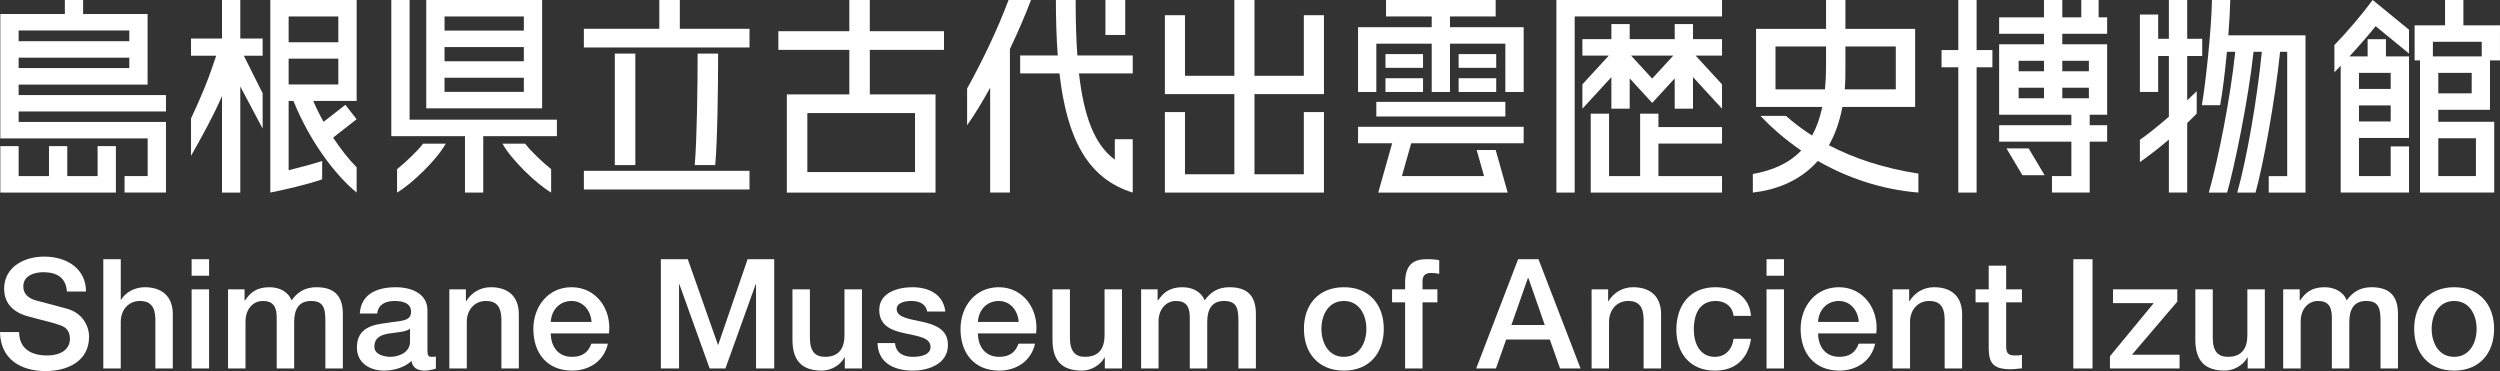
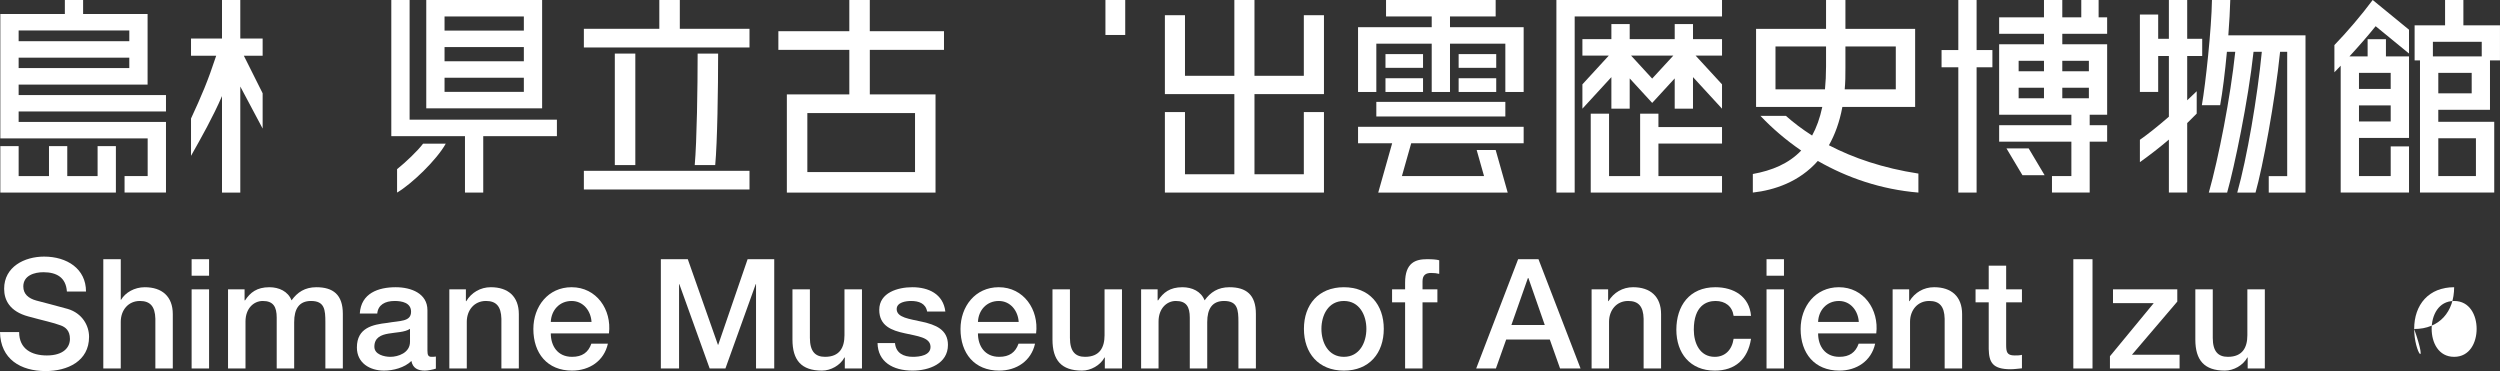
<svg xmlns="http://www.w3.org/2000/svg" version="1.1" id="レイヤー_1" x="0px" y="0px" width="257.622px" height="38.238px" viewBox="0 0 257.622 38.238" enable-background="new 0 0 257.622 38.238" xml:space="preserve">
  <rect x="0" y="0" width="257.622" height="38.238" fill="#333333" stroke="none" />
  <g>
    <g>
      <g>
        <polygon fill="#FFFFFF" points="170.899,11.714 169.014,11.714 169.014,18.146 165.81,18.146 165.81,11.714 163.923,11.714      163.923,18.146 163.923,19.844 165.81,19.844 177.452,19.844 177.452,18.146 170.899,18.146 170.899,14.793 177.452,14.793      177.452,13.094 170.899,13.094    " />
        <polygon fill="#FFFFFF" points="177.452,1.695 177.452,0 162.269,0 160.385,0 160.385,1.695 160.385,19.844 162.269,19.844      162.269,1.695    " />
        <path fill="#FFFFFF" d="M174.728,5.729h2.725V4.03h-2.991V2.479h-1.885V4.03h-4.639V2.479h-1.887V4.03h-2.986v1.699h2.72     l-2.72,2.962v2.508l2.986-3.251v3.251h1.887V8.08l2.318,2.525l2.32-2.525v3.119h1.885V7.945l2.991,3.254V8.691L174.728,5.729z      M168.08,5.729h4.356l-2.181,2.368L168.08,5.729z" />
      </g>
      <polygon fill="#FFFFFF" points="134.358,1.567 134.358,7.811 129.272,7.811 129.272,0 127.199,0 127.199,7.811 122.111,7.811     122.111,1.567 120.04,1.567 120.04,7.811 120.04,9.697 122.111,9.697 127.199,9.697 127.199,17.957 122.111,17.957     122.111,11.549 120.04,11.549 120.04,17.957 120.04,19.844 122.111,19.844 127.199,19.844 129.272,19.844 134.358,19.844     136.432,19.844 136.432,17.957 136.432,11.549 134.358,11.549 134.358,17.957 129.272,17.957 129.272,9.697 134.358,9.697     136.432,9.697 136.432,7.811 136.432,1.567   " />
      <g>
        <rect x="141.829" y="10.498" fill="#FFFFFF" width="13.295" height="1.505" />
        <polygon fill="#FFFFFF" points="139.945,14.763 143.461,14.763 142.026,19.844 142.877,19.844 143.985,19.844 153.407,19.844      154.047,19.844 155.366,19.844 154.126,15.454 152.168,15.454 152.929,18.146 144.465,18.146 145.423,14.763 157.011,14.763      157.011,13.066 139.945,13.066    " />
        <rect x="150.311" y="5.575" fill="#FFFFFF" width="3.873" height="1.415" />
        <rect x="150.311" y="8.062" fill="#FFFFFF" width="3.873" height="1.415" />
        <rect x="142.772" y="5.575" fill="#FFFFFF" width="3.87" height="1.415" />
        <rect x="142.772" y="8.062" fill="#FFFFFF" width="3.87" height="1.415" />
        <polygon fill="#FFFFFF" points="155.124,2.803 149.42,2.803 149.42,1.695 154.126,1.695 154.126,0 142.83,0 142.83,1.695      147.536,1.695 147.536,2.803 141.829,2.803 139.945,2.803 139.945,4.5 139.945,9.478 141.829,9.478 141.829,4.5 147.536,4.5      147.536,9.478 149.42,9.478 149.42,4.5 155.124,4.5 155.124,9.478 157.011,9.478 157.011,4.5 157.011,2.803    " />
      </g>
      <g>
        <polygon fill="#FFFFFF" points="10.057,18.146 6.932,18.146 6.932,15.058 5.048,15.058 5.048,18.146 1.921,18.146 1.921,15.058      0.035,15.058 0.035,18.146 0.035,19.844 1.921,19.844 5.048,19.844 6.932,19.844 10.057,19.844 11.942,19.844 11.942,18.146      11.942,15.058 10.057,15.058    " />
        <path fill="#FFFFFF" d="M17.104,11.489V9.795H1.921V8.717h11.404h1.884V7.018V3.137V1.44h-1.884H8.564V0H6.683v1.44H1.921H0.035     v1.696v3.881v1.699v1.078v1.694v1.077v1.697h1.886h13.296v3.883h-2.381v1.697h2.381h1.887v-1.697v-3.883v-1.697h-1.887H1.921     v-1.077H17.104z M13.325,3.137v1.108H1.921V3.137H13.325z M1.921,5.941h11.404v1.076H1.921V5.941z" />
      </g>
      <g>
        <polygon fill="#FFFFFF" points="203.686,0 201.802,0 201.802,5.158 200.075,5.158 200.075,6.933 201.802,6.933 201.802,19.844      203.686,19.844 203.686,6.933 205.315,6.933 205.315,5.158 203.686,5.158    " />
        <polygon fill="#FFFFFF" points="206.765,15.294 208.412,18.057 210.697,18.057 209.053,15.294    " />
        <path fill="#FFFFFF" d="M217.138,3.481V1.785h-0.878V0h-1.787v1.785h-1.956V0h-1.887v1.785h-4.621v1.696h4.621v1.083h-2.612     h-2.009v1.699v3.86v1.699h2.009h2.612h1.887h0.936v1.081h-7.443v1.699h7.443v3.543h-1.999v1.697h1.999h1.887v-1.697v-3.543h1.799     v-1.699h-1.799v-1.081h1.799v-1.699v-3.86V4.564h-1.881h-2.74V3.481H217.138z M210.63,6.264v1.08h-2.612v-1.08H210.63z      M208.018,10.124V9.043h2.612v1.081H208.018z M212.517,10.124V9.043h2.74v1.081H212.517z M215.257,6.264v1.08h-2.74v-1.08     H215.257z" />
      </g>
      <path fill="#FFFFFF" d="M97.277,5.139V3.217h-7.646V0h-2.11v3.217H80.21v1.922h7.312v4.591h-4.325h-2.113v1.924v6.079v2.111h2.113    h11.097h2.111v-2.111v-6.079V9.729h-2.111h-4.661V5.139H97.277z M94.293,17.732H83.196v-6.079h11.097V17.732z" />
      <path fill="#FFFFFF" d="M197.689,17.887c-3.641-0.559-6.702-1.604-9.221-2.919c0.612-1.078,1.096-2.378,1.386-3.948h5.505h1.993    V9.208V4.786V2.975h-1.993h-5.19V0h-1.997v2.975h-5.21h-2.001v1.812v4.422v1.812h2.001h4.823c-0.246,1.153-0.599,2.129-1.05,2.947    c-1.006-0.639-1.907-1.325-2.7-2.028h-2.625c1.22,1.287,2.63,2.497,4.202,3.573c-1.303,1.362-3.02,2.061-4.985,2.418v1.914    c2.226-0.252,4.785-1.096,6.697-3.26c3.02,1.732,6.527,2.942,10.365,3.26V17.887z M195.359,4.786v4.422h-5.264    c0.061-0.69,0.083-1.427,0.073-2.208V4.786H195.359z M182.962,9.208V4.786h5.21v2.062c0,0.851-0.039,1.635-0.111,2.36H182.962z" />
      <g>
        <polygon fill="#FFFFFF" points="42.209,12.332 42.209,0 40.324,0 40.324,12.332 40.324,14.031 42.209,14.031 47.915,14.031      47.915,19.844 49.797,19.844 49.797,14.031 57.388,14.031 57.388,12.332    " />
        <path fill="#FFFFFF" d="M53.981,11.164h1.884V9.468v-1.46V6.312v-1.46V3.152V1.695V0h-1.884H45.81h-1.884v1.695v1.457v1.699v1.46     v1.696v1.46v1.696h1.884H53.981z M45.81,1.695h8.172v1.457H45.81V1.695z M45.81,4.852h8.172v1.46H45.81V4.852z M45.81,8.008     h8.172v1.46H45.81V8.008z" />
        <path fill="#FFFFFF" d="M40.918,17.431v2.413c1.518-0.889,4.107-3.392,5.014-5.036h-2.338     C43.069,15.517,41.805,16.725,40.918,17.431z" />
-         <path fill="#FFFFFF" d="M54.119,14.808H51.78c0.906,1.645,3.496,4.147,5.014,5.036v-2.413     C55.905,16.725,54.643,15.517,54.119,14.808z" />
      </g>
      <g>
        <rect x="113.914" fill="#FFFFFF" width="2.039" height="3.604" />
-         <path fill="#FFFFFF" d="M116.727,5.715h-5.707c-0.122-1.722-0.175-3.628-0.175-5.715h-2.036c0,2.064,0.06,3.968,0.192,5.715     h-3.876v1.847h4.051c0.783,6.802,2.939,10.859,7.551,12.282v-5.5h-1.847v2.108c-2.106-1.542-3.199-4.514-3.693-8.891h5.54V5.715z     " />
-         <path fill="#FFFFFF" d="M106.246,0h-2.315c-1.163,3.109-2.735,6.349-4.272,9.123v3.783c0.744-1.038,1.56-2.378,2.376-3.865     v10.803h2.036V5.051C104.898,3.31,105.654,1.561,106.246,0z" />
      </g>
      <g>
        <path fill="#FFFFFF" d="M255.74,2.608h-1.891V0h-1.887v2.608h-1.256h-0.78h-1.103v3.618h0.554v1.282v10.638v1.697h1.886h3.878     h1.887v-1.697v-3.9v-1.694h-1.887h-3.878v-1.235h3.441h1.604h0.282v-5.09h1.03V4.305V2.608H255.74z M255.142,14.246v3.9h-3.878     v-3.9H255.142z M251.264,9.62V7.509h3.441V9.62H251.264z M255.74,5.812h-1.035h-3.998V4.305h5.033V5.812z" />
        <path fill="#FFFFFF" d="M240.557,4.645v2.805c0.22-0.225,0.432-0.452,0.648-0.679v0.738v10.638v1.697h1.885h3.269h1.887v-1.697     v-3.06h-1.887v3.06h-3.269v-3.933h3.269h1.887v-1.696V7.509V5.812h-1.887h-0.491v-1.77h-1.887v1.77h-0.891h-0.983     c0.973-1.056,1.896-2.114,2.7-3.112l3.438,2.815V3.062L244.504,0C243.363,1.535,241.854,3.31,240.557,4.645z M243.09,12.518     V10.86h3.269v1.657H243.09z M246.358,7.509v1.657h-3.269V7.509H246.358z" />
      </g>
      <g>
        <polygon fill="#FFFFFF" points="70.054,2.968 70.054,0 67.942,0 67.942,2.968 60.167,2.968 60.167,4.892 77.235,4.892      77.235,2.968    " />
        <rect x="60.167" y="17.603" fill="#FFFFFF" width="17.068" height="1.924" />
        <rect x="63.356" y="5.521" fill="#FFFFFF" width="2.113" height="11.49" />
        <path fill="#FFFFFF" d="M71.891,5.521c0,3.386-0.08,9.04-0.3,11.49h2.111c0.22-2.357,0.3-7.84,0.3-11.49H71.891z" />
      </g>
      <g>
        <path fill="#FFFFFF" d="M225.388,5.774h1.547V4h-1.547V0h-1.887v4h-1.103V1.498h-1.885v7.979h1.885V5.774h1.103v6.253     c-1.125,0.977-2.19,1.824-2.987,2.379v2.303c1.031-0.733,2.029-1.51,2.987-2.325v5.46h1.887v-7.162     c0.334-0.322,0.661-0.646,0.98-0.976V9.402c-0.319,0.312-0.646,0.624-0.98,0.934V5.774z" />
        <path fill="#FFFFFF" d="M235.693,3.641h-6.066c0.103-1.329,0.172-2.602,0.2-3.641h-1.887c-0.045,2.965-0.656,8.646-1.041,10.843     h1.884c0.252-1.372,0.505-3.421,0.697-5.502h0.86c-0.491,4.681-1.717,10.939-2.723,14.503h1.887     c0.729-2.565,2.176-9.46,2.72-14.503h0.854c-0.457,4.681-1.527,10.939-2.53,14.503h1.882c0.73-2.565,2.021-9.46,2.53-14.503     h0.733v12.806h-1.901v1.697h1.901h1.887v-1.697V5.341v-1.7H235.693z" />
      </g>
      <g>
        <path fill="#FFFFFF" d="M24.762,0h-1.885v3.971h-3.193v1.771h2.595c-0.873,2.652-1.495,4.088-2.595,6.471v3.845     c1.053-1.864,2.256-3.992,3.193-6.158v9.944h1.885V8.916l2.303,4.332V9.612l-1.937-3.87h1.937V3.971h-2.303V0z" />
-         <path fill="#FFFFFF" d="M34.865,0h-5.121h-1.887v1.695v16.262v1.887c1.458-0.293,3.818-0.834,5.341-1.365v-1.884     c-1.104,0.339-2.331,0.673-3.454,0.948v-7.142h0.494c1.692,4.179,4.312,7.647,6.513,9.442v-2.605     c-0.828-0.831-1.672-1.912-2.423-3.057l2.423-1.895l-1.163-1.484l-2.245,1.754c-0.419-0.748-0.781-1.482-1.063-2.155h2.586h1.886     V8.704V1.695V0H34.865z M29.744,8.704V6.047h5.121v2.657H29.744z M34.865,4.353h-5.121V1.695h5.121V4.353z" />
      </g>
      <g>
        <path fill="#FFFFFF" d="M1.972,34.219c0,1.734,1.277,2.41,2.854,2.41c1.736,0,2.381-0.851,2.381-1.704     c0-0.866-0.47-1.213-0.929-1.385c-0.788-0.3-1.812-0.504-3.361-0.931c-1.922-0.52-2.49-1.689-2.49-2.854     c0-2.256,2.084-3.313,4.117-3.313c2.349,0,4.319,1.247,4.319,3.598H6.893c-0.096-1.455-1.07-1.988-2.426-1.988     c-0.918,0-2.065,0.332-2.065,1.467c0,0.786,0.533,1.23,1.337,1.452c0.175,0.045,2.665,0.694,3.249,0.866     c1.481,0.444,2.19,1.704,2.19,2.872c0,2.522-2.235,3.53-4.477,3.53c-2.569,0-4.653-1.228-4.701-4.02H1.972z" />
        <path fill="#FFFFFF" d="M10.646,26.711h1.799v4.18h0.032c0.439-0.742,1.373-1.293,2.443-1.293c1.767,0,2.887,0.943,2.887,2.777     v5.597H16.01v-5.128c-0.034-1.277-0.539-1.829-1.597-1.829c-1.198,0-1.969,0.948-1.969,2.148v4.809h-1.799V26.711z" />
        <path fill="#FFFFFF" d="M19.746,26.711h1.799v1.701h-1.799V26.711z M19.746,29.817h1.799v8.154h-1.799V29.817z" />
        <path fill="#FFFFFF" d="M23.498,29.817h1.705v1.135h0.05c0.534-0.804,1.21-1.354,2.505-1.354c0.993,0,1.924,0.424,2.286,1.354     c0.599-0.833,1.372-1.354,2.556-1.354c1.721,0,2.729,0.759,2.729,2.744v5.63h-1.8v-4.764c0-1.295-0.077-2.193-1.481-2.193     c-1.216,0-1.734,0.806-1.734,2.179v4.778h-1.8v-5.237c0-1.118-0.347-1.72-1.435-1.72c-0.928,0-1.781,0.759-1.781,2.116v4.841     h-1.8V29.817z" />
        <path fill="#FFFFFF" d="M44.048,36.158c0,0.441,0.095,0.613,0.424,0.613c0.115,0,0.255,0,0.444-0.029v1.244     c-0.268,0.096-0.836,0.205-1.133,0.205c-0.729,0-1.248-0.252-1.388-0.993c-0.711,0.693-1.864,0.993-2.824,0.993     c-1.468,0-2.793-0.789-2.793-2.381c0-2.036,1.625-2.365,3.137-2.537c1.296-0.237,2.445-0.098,2.445-1.153     c0-0.931-0.958-1.105-1.687-1.105c-1.008,0-1.719,0.409-1.797,1.295h-1.799c0.127-2.096,1.909-2.712,3.705-2.712     c1.593,0,3.265,0.644,3.265,2.365V36.158z M42.251,33.887c-0.552,0.362-1.417,0.348-2.208,0.489     c-0.771,0.127-1.465,0.409-1.465,1.357c0,0.801,1.022,1.038,1.651,1.038c0.791,0,2.021-0.409,2.021-1.545V33.887z" />
        <path fill="#FFFFFF" d="M46.304,29.817h1.706v1.197l0.03,0.032c0.534-0.898,1.468-1.449,2.538-1.449     c1.767,0,2.887,0.943,2.887,2.777v5.597h-1.797v-5.128c-0.035-1.277-0.539-1.829-1.592-1.829c-1.203,0-1.974,0.948-1.974,2.148     v4.809h-1.799V29.817z" />
        <path fill="#FFFFFF" d="M56.759,34.358c0,1.28,0.693,2.413,2.193,2.413c1.043,0,1.672-0.454,1.986-1.355h1.704     c-0.395,1.782-1.906,2.775-3.69,2.775c-2.553,0-3.99-1.781-3.99-4.289c0-2.316,1.515-4.305,3.942-4.305     c2.57,0,4.147,2.315,3.848,4.761H56.759z M60.956,33.176c-0.065-1.133-0.839-2.161-2.052-2.161c-1.247,0-2.096,0.948-2.146,2.161     H60.956z" />
        <path fill="#FFFFFF" d="M68.1,26.711h2.777l3.104,8.818h0.032l3.027-8.818h2.744v11.261h-1.876V29.28h-0.03l-3.124,8.691h-1.624     l-3.125-8.691h-0.029v8.691H68.1V26.711z" />
        <path fill="#FFFFFF" d="M88.824,37.972h-1.768v-1.136h-0.035c-0.438,0.821-1.417,1.355-2.315,1.355     c-2.131,0-3.044-1.073-3.044-3.201v-5.173h1.797v5c0,1.435,0.584,1.954,1.562,1.954c1.503,0,2.001-0.961,2.001-2.224v-4.73h1.803     V37.972z" />
        <path fill="#FFFFFF" d="M92.228,35.354c0.097,1.038,0.883,1.417,1.847,1.417c0.678,0,1.861-0.143,1.813-1.07     c-0.047-0.948-1.357-1.059-2.665-1.36c-1.324-0.282-2.617-0.753-2.617-2.41c0-1.782,1.924-2.333,3.408-2.333     c1.667,0,3.185,0.691,3.404,2.508h-1.877c-0.154-0.854-0.868-1.091-1.657-1.091c-0.519,0-1.481,0.13-1.481,0.836     c0,0.884,1.324,1.011,2.649,1.312c1.311,0.297,2.633,0.769,2.633,2.378c0,1.941-1.954,2.65-3.641,2.65     c-2.052,0-3.578-0.913-3.613-2.837H92.228z" />
        <path fill="#FFFFFF" d="M100.776,34.358c0,1.28,0.693,2.413,2.19,2.413c1.043,0,1.675-0.454,1.991-1.355h1.702     c-0.395,1.782-1.911,2.775-3.693,2.775c-2.555,0-3.987-1.781-3.987-4.289c0-2.316,1.513-4.305,3.942-4.305     c2.57,0,4.147,2.315,3.848,4.761H100.776z M104.974,33.176c-0.065-1.133-0.836-2.161-2.052-2.161     c-1.247,0-2.096,0.948-2.146,2.161H104.974z" />
        <path fill="#FFFFFF" d="M115.618,37.972h-1.767v-1.136h-0.029c-0.444,0.821-1.423,1.355-2.321,1.355     c-2.131,0-3.044-1.073-3.044-3.201v-5.173h1.799v5c0,1.435,0.584,1.954,1.56,1.954c1.502,0,2.007-0.961,2.007-2.224v-4.73h1.796     V37.972z" />
        <path fill="#FFFFFF" d="M117.59,29.817h1.701v1.135h0.051c0.533-0.804,1.213-1.354,2.505-1.354c0.993,0,1.924,0.424,2.286,1.354     c0.599-0.833,1.375-1.354,2.555-1.354c1.72,0,2.73,0.759,2.73,2.744v5.63h-1.8v-4.764c0-1.295-0.077-2.193-1.481-2.193     c-1.216,0-1.734,0.806-1.734,2.179v4.778h-1.797v-5.237c0-1.118-0.35-1.72-1.438-1.72c-0.928,0-1.781,0.759-1.781,2.116v4.841     h-1.797V29.817z" />
        <path fill="#FFFFFF" d="M134.368,33.887c0-2.492,1.5-4.289,4.117-4.289c2.62,0,4.112,1.797,4.112,4.289     c0,2.506-1.492,4.305-4.112,4.305C135.868,38.191,134.368,36.393,134.368,33.887z M140.804,33.887     c0-1.404-0.711-2.872-2.318-2.872c-1.612,0-2.315,1.468-2.315,2.872c0,1.418,0.703,2.885,2.315,2.885     C140.093,36.771,140.804,35.305,140.804,33.887z" />
        <path fill="#FFFFFF" d="M143.451,29.817h1.343v-0.679c0-2.081,1.088-2.428,2.256-2.428c0.568,0,0.978,0.032,1.26,0.111v1.402     c-0.237-0.062-0.472-0.095-0.836-0.095c-0.489,0-0.884,0.175-0.884,0.854v0.834h1.532v1.34h-1.532v6.814h-1.796v-6.814h-1.343     V29.817z" />
        <path fill="#FFFFFF" d="M156.441,26.711h2.097l4.337,11.261h-2.111l-1.058-2.981h-4.497l-1.058,2.981h-2.031L156.441,26.711z      M155.748,33.49h3.438l-1.687-4.838h-0.02h-0.03L155.748,33.49z" />
        <path fill="#FFFFFF" d="M164.013,29.817h1.702v1.197l0.029,0.032c0.539-0.898,1.468-1.449,2.541-1.449     c1.766,0,2.887,0.943,2.887,2.777v5.597h-1.799v-5.128c-0.033-1.277-0.537-1.829-1.593-1.829c-1.197,0-1.971,0.948-1.971,2.148     v4.809h-1.797V29.817z" />
        <path fill="#FFFFFF" d="M178.647,32.547c-0.142-0.993-0.868-1.532-1.864-1.532c-0.931,0-2.238,0.489-2.238,2.965     c0,1.357,0.602,2.792,2.161,2.792c1.041,0,1.767-0.691,1.941-1.859h1.794c-0.329,2.114-1.637,3.279-3.735,3.279     c-2.555,0-3.96-1.812-3.96-4.212c0-2.458,1.343-4.382,4.022-4.382c1.895,0,3.501,0.943,3.673,2.949H178.647z" />
        <path fill="#FFFFFF" d="M182.039,26.711h1.797v1.701h-1.797V26.711z M182.039,29.817h1.797v8.154h-1.797V29.817z" />
        <path fill="#FFFFFF" d="M187.354,34.358c0,1.28,0.691,2.413,2.191,2.413c1.038,0,1.672-0.454,1.986-1.355h1.701     c-0.392,1.782-1.906,2.775-3.688,2.775c-2.556,0-3.992-1.781-3.992-4.289c0-2.316,1.517-4.305,3.942-4.305     c2.57,0,4.147,2.315,3.853,4.761H187.354z M191.546,33.176c-0.064-1.133-0.833-2.161-2.051-2.161     c-1.243,0-2.097,0.948-2.142,2.161H191.546z" />
        <path fill="#FFFFFF" d="M195.034,29.817h1.702v1.197l0.03,0.032c0.536-0.898,1.467-1.449,2.542-1.449     c1.765,0,2.885,0.943,2.885,2.777v5.597h-1.799v-5.128c-0.03-1.277-0.534-1.829-1.592-1.829c-1.198,0-1.975,0.948-1.975,2.148     v4.809h-1.794V29.817z" />
        <path fill="#FFFFFF" d="M203.578,29.817h1.357v-2.443h1.797v2.443h1.627v1.34h-1.627v4.352c0,0.743,0.064,1.12,0.868,1.12     c0.255,0,0.505,0,0.759-0.062v1.388c-0.396,0.032-0.773,0.095-1.168,0.095c-1.876,0-2.221-0.726-2.256-2.081v-4.811h-1.357     V29.817z" />
        <path fill="#FFFFFF" d="M213.654,26.711h1.977v11.261h-1.977V26.711z" />
        <path fill="#FFFFFF" d="M217.742,29.817h6.625v1.263l-4.669,5.472h4.905v1.42h-7.176v-1.263l4.512-5.472h-4.197V29.817z" />
        <path fill="#FFFFFF" d="M233.388,37.972h-1.767v-1.136h-0.033c-0.441,0.821-1.419,1.355-2.317,1.355     c-2.126,0-3.044-1.073-3.044-3.201v-5.173h1.796v5c0,1.435,0.584,1.954,1.562,1.954c1.502,0,2.003-0.961,2.003-2.224v-4.73h1.8     V37.972z" />
-         <path fill="#FFFFFF" d="M235.279,29.817h1.704v1.135h0.048c0.536-0.804,1.215-1.354,2.505-1.354c0.993,0,1.927,0.424,2.288,1.354     c0.599-0.833,1.37-1.354,2.558-1.354c1.717,0,2.725,0.759,2.725,2.744v5.63h-1.796v-4.764c0-1.295-0.08-2.193-1.482-2.193     c-1.215,0-1.736,0.806-1.736,2.179v4.778h-1.797v-5.237c0-1.118-0.35-1.72-1.436-1.72c-0.931,0-1.778,0.759-1.778,2.116v4.841     h-1.802V29.817z" />
-         <path fill="#FFFFFF" d="M248.778,33.887c0-2.492,1.503-4.289,4.118-4.289c2.617,0,4.117,1.797,4.117,4.289     c0,2.506-1.5,4.305-4.117,4.305C250.281,38.191,248.778,36.393,248.778,33.887z M255.214,33.887c0-1.404-0.711-2.872-2.317-2.872     c-1.612,0-2.318,1.468-2.318,2.872c0,1.418,0.706,2.885,2.318,2.885C254.503,36.771,255.214,35.305,255.214,33.887z" />
+         <path fill="#FFFFFF" d="M248.778,33.887c0-2.492,1.503-4.289,4.118-4.289c0,2.506-1.5,4.305-4.117,4.305C250.281,38.191,248.778,36.393,248.778,33.887z M255.214,33.887c0-1.404-0.711-2.872-2.317-2.872     c-1.612,0-2.318,1.468-2.318,2.872c0,1.418,0.706,2.885,2.318,2.885C254.503,36.771,255.214,35.305,255.214,33.887z" />
      </g>
    </g>
  </g>
</svg>